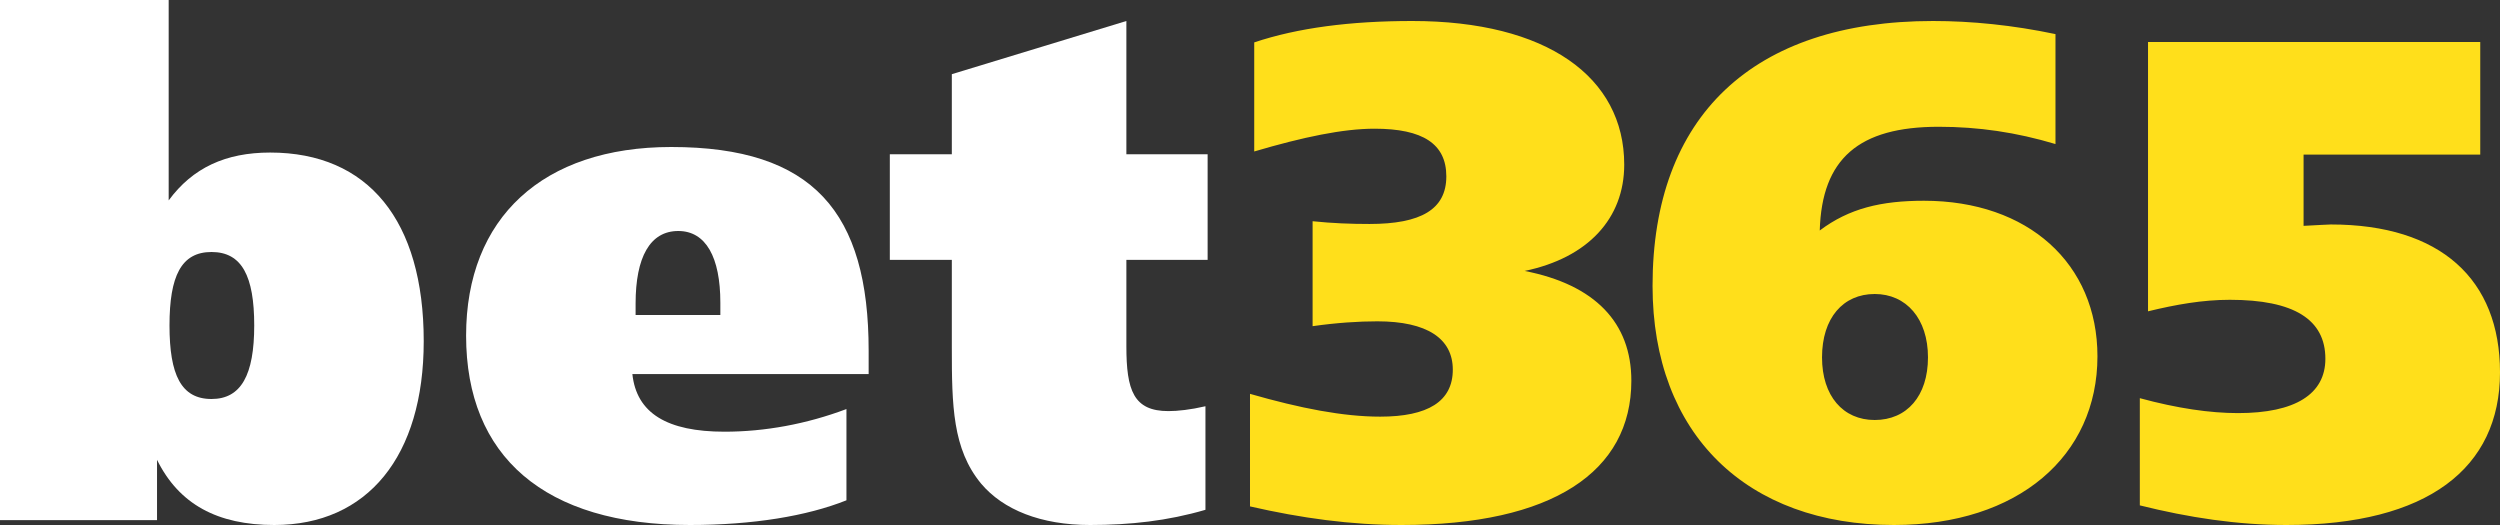
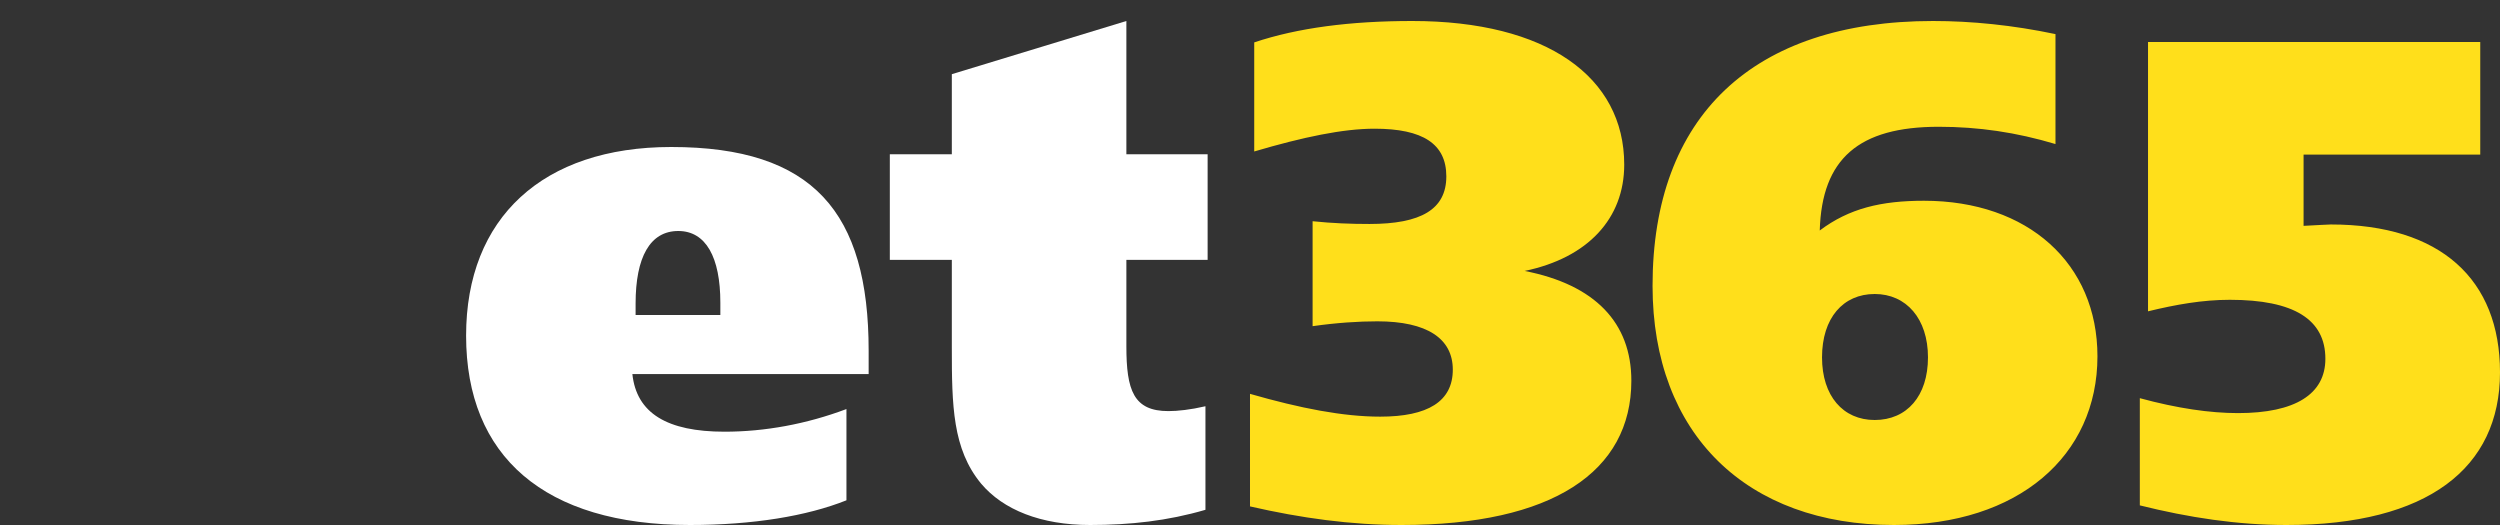
<svg xmlns="http://www.w3.org/2000/svg" width="100" height="21" viewBox="0 0 100 21">
  <rect x="0" y="0" width="100" height="21" fill="#333333" stroke="none" />
  <g fill="none" fill-rule="evenodd">
    <path fill="#FFF" d="M34.746 14.963 25.295 14.963C25.461 16.526 26.681 17.268 28.982 17.268 30.588 17.268 32.252 16.966 33.858 16.362L33.858 20.012C32.279 20.642 30.118 21 27.596 21 21.776 21 18.644 18.256 18.644 13.426 18.644 8.706 21.72 5.88 26.848 5.88 32.53 5.88 34.746 8.487 34.746 14.03L34.746 14.963 34.746 14.963ZM28.814 12.6 28.814 12.109C28.814 10.288 28.235 9.24 27.131 9.24 26.001 9.24 25.424 10.288 25.424 12.139L25.424 12.6 28.814 12.6 28.814 12.6ZM45.055 6.17 48.305 6.17 48.305 10.396 45.055 10.396 45.055 13.848C45.055 15.615 45.342 16.444 46.737 16.444 47.108 16.444 47.619 16.389 48.218 16.25L48.218 20.392C46.709 20.835 45.199 21 43.603 21 41.636 21 40.125 20.392 39.242 19.342 38.102 17.961 38.073 16.222 38.073 13.903L38.073 10.396 35.593 10.396 35.593 6.17 38.073 6.17 38.073 2.967 45.055.84 45.055 6.17 45.055 6.17Z" />
    <path fill="#FFDF1B" d="M55.208 16.666C57.115 16.666 58.112 16.057 58.112 14.786 58.112 13.543 57.085 12.853 55.093 12.853 54.354 12.853 53.471 12.909 52.504 13.047L52.504 8.849C53.3 8.932 54.04 8.959 54.781 8.959 56.83 8.959 57.853 8.38 57.853 7.055 57.853 5.756 56.917 5.148 54.98 5.148 53.727 5.148 52.133 5.479 50.169 6.059L50.169 1.696C51.905 1.114 54.012.84 56.488.84 61.868.84 64.969 3.076 64.969 6.585 64.969 8.739 63.518 10.312 60.985 10.838 63.802 11.389 65.254 12.909 65.254 15.228 65.254 18.875 62.095 21 56.062 21 54.04 21 52.049 20.726 50 20.256L50 15.754C52.02 16.334 53.727 16.666 55.208 16.666L55.208 16.666ZM76.958 8.03C81.128 8.03 83.898 10.546 83.898 14.252 83.898 18.235 80.737 21 75.756 21 69.88 21 66.102 17.377 66.102 11.432 66.102 4.655 70.104.84 77.322.84 78.862.84 80.514 1.005 82.219 1.364L82.219 5.762C80.652 5.293 79.142 5.071 77.546 5.071 74.357 5.071 72.873 6.342 72.79 9.22 73.966 8.333 75.253 8.03 76.958 8.03L76.958 8.03ZM77.119 14.295C77.119 12.748 76.251 11.76 74.988 11.76 73.724 11.76 72.881 12.72 72.881 14.295 72.881 15.84 73.724 16.8 74.988 16.8 76.277 16.8 77.119 15.84 77.119 14.295L77.119 14.295ZM85.921 1.68 99.21 1.68 99.21 6.184 92.143 6.184 92.143 9.034C92.716 9.007 93.098 8.979 93.233 8.979 97.627 8.979 100 11.178 100 14.895 100 18.722 97.108 21 91.459 21 89.495 21 87.556 20.704 85.593 20.215L85.593 15.927C87.093 16.335 88.404 16.524 89.522 16.524 91.814 16.524 93.015 15.763 93.015 14.352 93.015 12.779 91.76 11.992 89.195 11.992 88.102 11.992 87.04 12.181 85.921 12.453L85.921 1.68 85.921 1.68Z" />
-     <path fill="#FFF" d="M0,0 L6.747,0 L6.747,8.016 C7.707,6.712 9.023,6.102 10.806,6.102 C14.728,6.102 16.949,8.82 16.949,13.648 C16.949,18.253 14.7,21 10.971,21 C8.694,21 7.158,20.167 6.281,18.393 L6.281,20.805 L0,20.805 L0,0 L0,0 Z M6.78,13.019 C6.78,14.998 7.248,15.96 8.461,15.96 C9.646,15.96 10.169,14.998 10.169,13.019 C10.169,11.042 9.674,10.08 8.461,10.08 C7.248,10.08 6.78,11.042 6.78,13.019 L6.78,13.019 Z" />
  </g>
</svg>